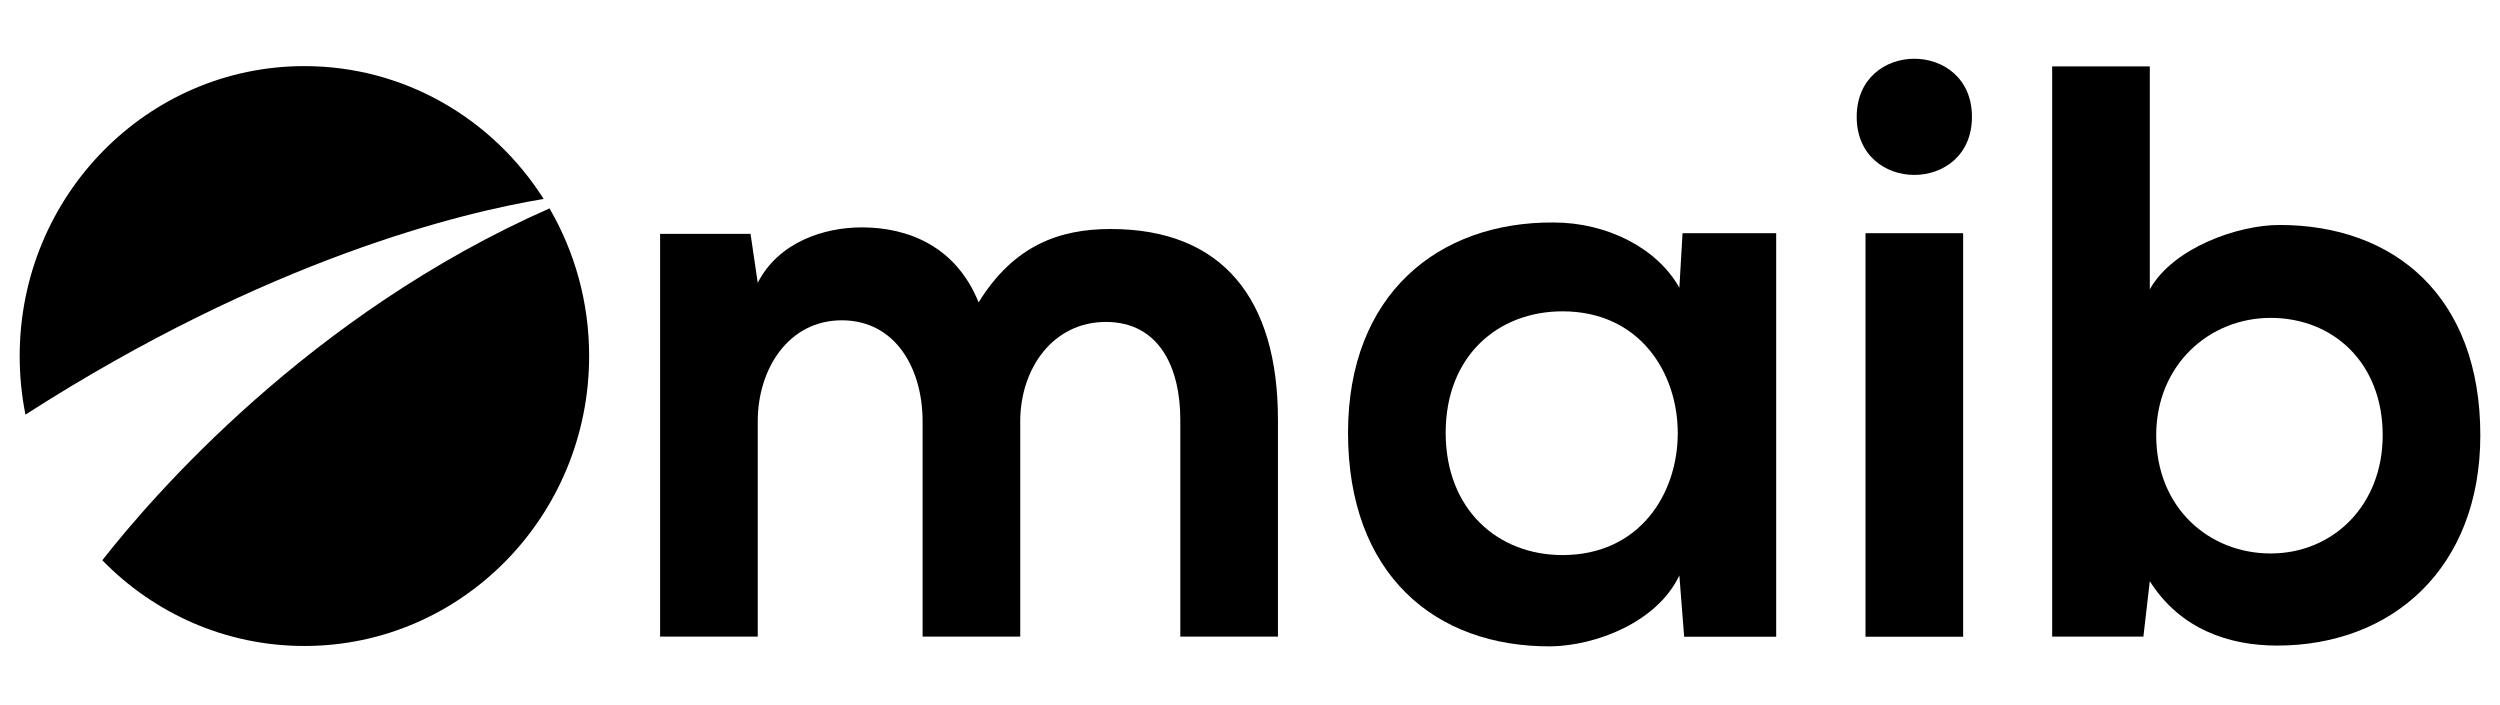
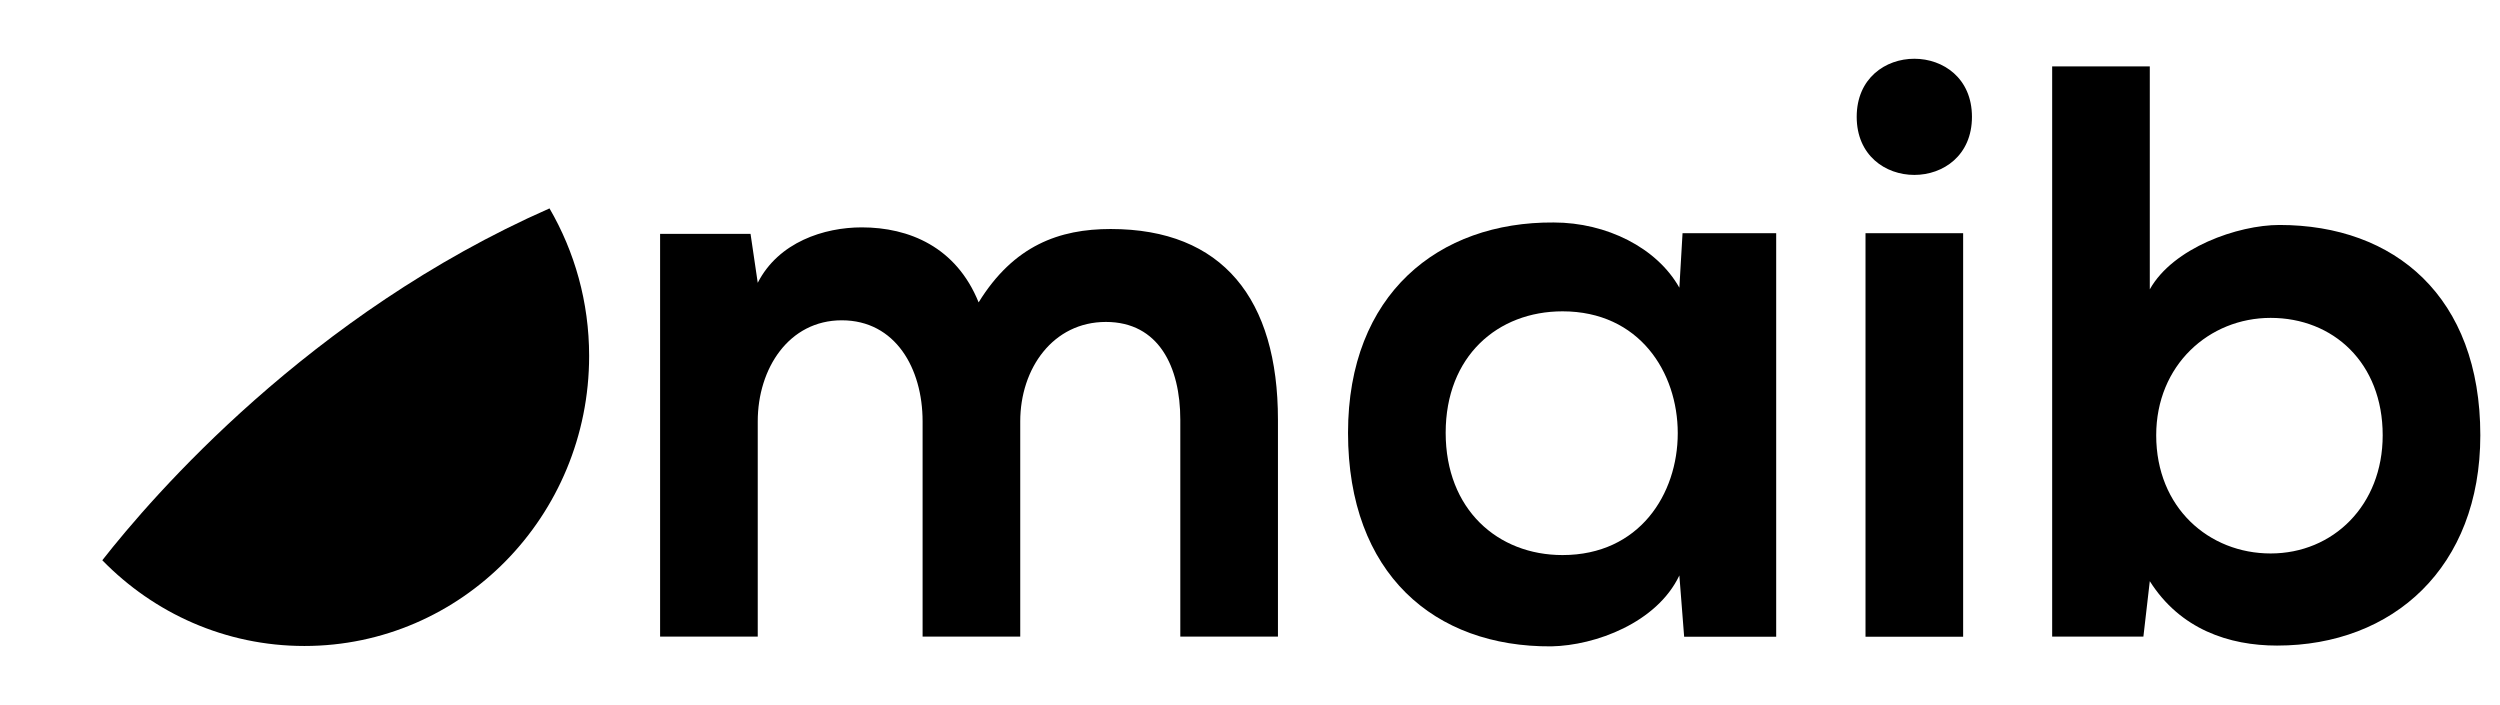
<svg xmlns="http://www.w3.org/2000/svg" width="156" height="44" viewBox="0 0 156 44" fill="none">
  <path d="M57.57 39.722V26.294C57.57 22.988 55.873 19.987 52.526 19.987C49.23 19.987 47.283 22.988 47.283 26.294V39.722H41.19V14.595H46.834L47.283 17.647C48.581 15.104 51.428 14.188 53.775 14.188C56.722 14.188 59.668 15.409 61.066 18.868C63.264 15.307 66.11 14.29 69.306 14.29C76.298 14.29 79.744 18.665 79.744 26.192V39.722H73.651V26.192C73.651 22.886 72.303 20.089 69.007 20.089C65.711 20.089 63.663 22.988 63.663 26.294V39.722H57.57Z" fill="black" />
  <path d="M90.21 27.006C90.21 31.788 93.456 34.636 97.501 34.636C107.089 34.636 107.089 19.427 97.501 19.427C93.456 19.427 90.21 22.225 90.21 27.006ZM104.991 14.55H110.834V39.734H105.091L104.792 35.907C103.393 38.858 99.549 40.282 96.802 40.333C89.511 40.383 84.117 35.806 84.117 27.006C84.117 18.359 89.76 13.832 96.952 13.883C100.247 13.883 103.393 15.46 104.792 17.952L104.991 14.55Z" fill="black" />
  <path d="M116.408 14.553V39.731H122.5V14.553H116.408ZM123.05 7.291C123.05 12.123 115.858 12.123 115.858 7.291C115.858 2.458 123.05 2.458 123.05 7.291Z" fill="black" />
  <path d="M134.547 27.161C134.547 31.688 137.843 34.536 141.688 34.536C145.583 34.536 148.68 31.535 148.68 27.161C148.68 22.634 145.583 19.836 141.688 19.836C137.843 19.836 134.547 22.786 134.547 27.161ZM134.147 4.144V18.056C135.596 15.462 139.641 14.038 142.238 14.038C149.429 14.038 154.772 18.514 154.772 27.161C154.772 35.401 149.329 40.284 142.088 40.284C139.091 40.284 136.045 39.266 134.147 36.265L133.748 39.724H128.055V4.144H134.147Z" fill="black" />
-   <path d="M33.925 12.415C30.761 7.428 25.259 4.125 18.996 4.125C9.183 4.125 1.228 12.227 1.228 22.221C1.228 23.472 1.352 24.693 1.589 25.872C16.715 16.16 28.839 13.256 33.925 12.415Z" fill="black" />
  <path d="M34.289 13.004C19.324 19.596 9.513 30.962 6.384 34.96C9.603 38.263 14.063 40.309 18.993 40.309C28.806 40.309 36.762 32.207 36.762 22.213C36.762 18.85 35.858 15.702 34.289 13.004Z" fill="black" />
</svg>